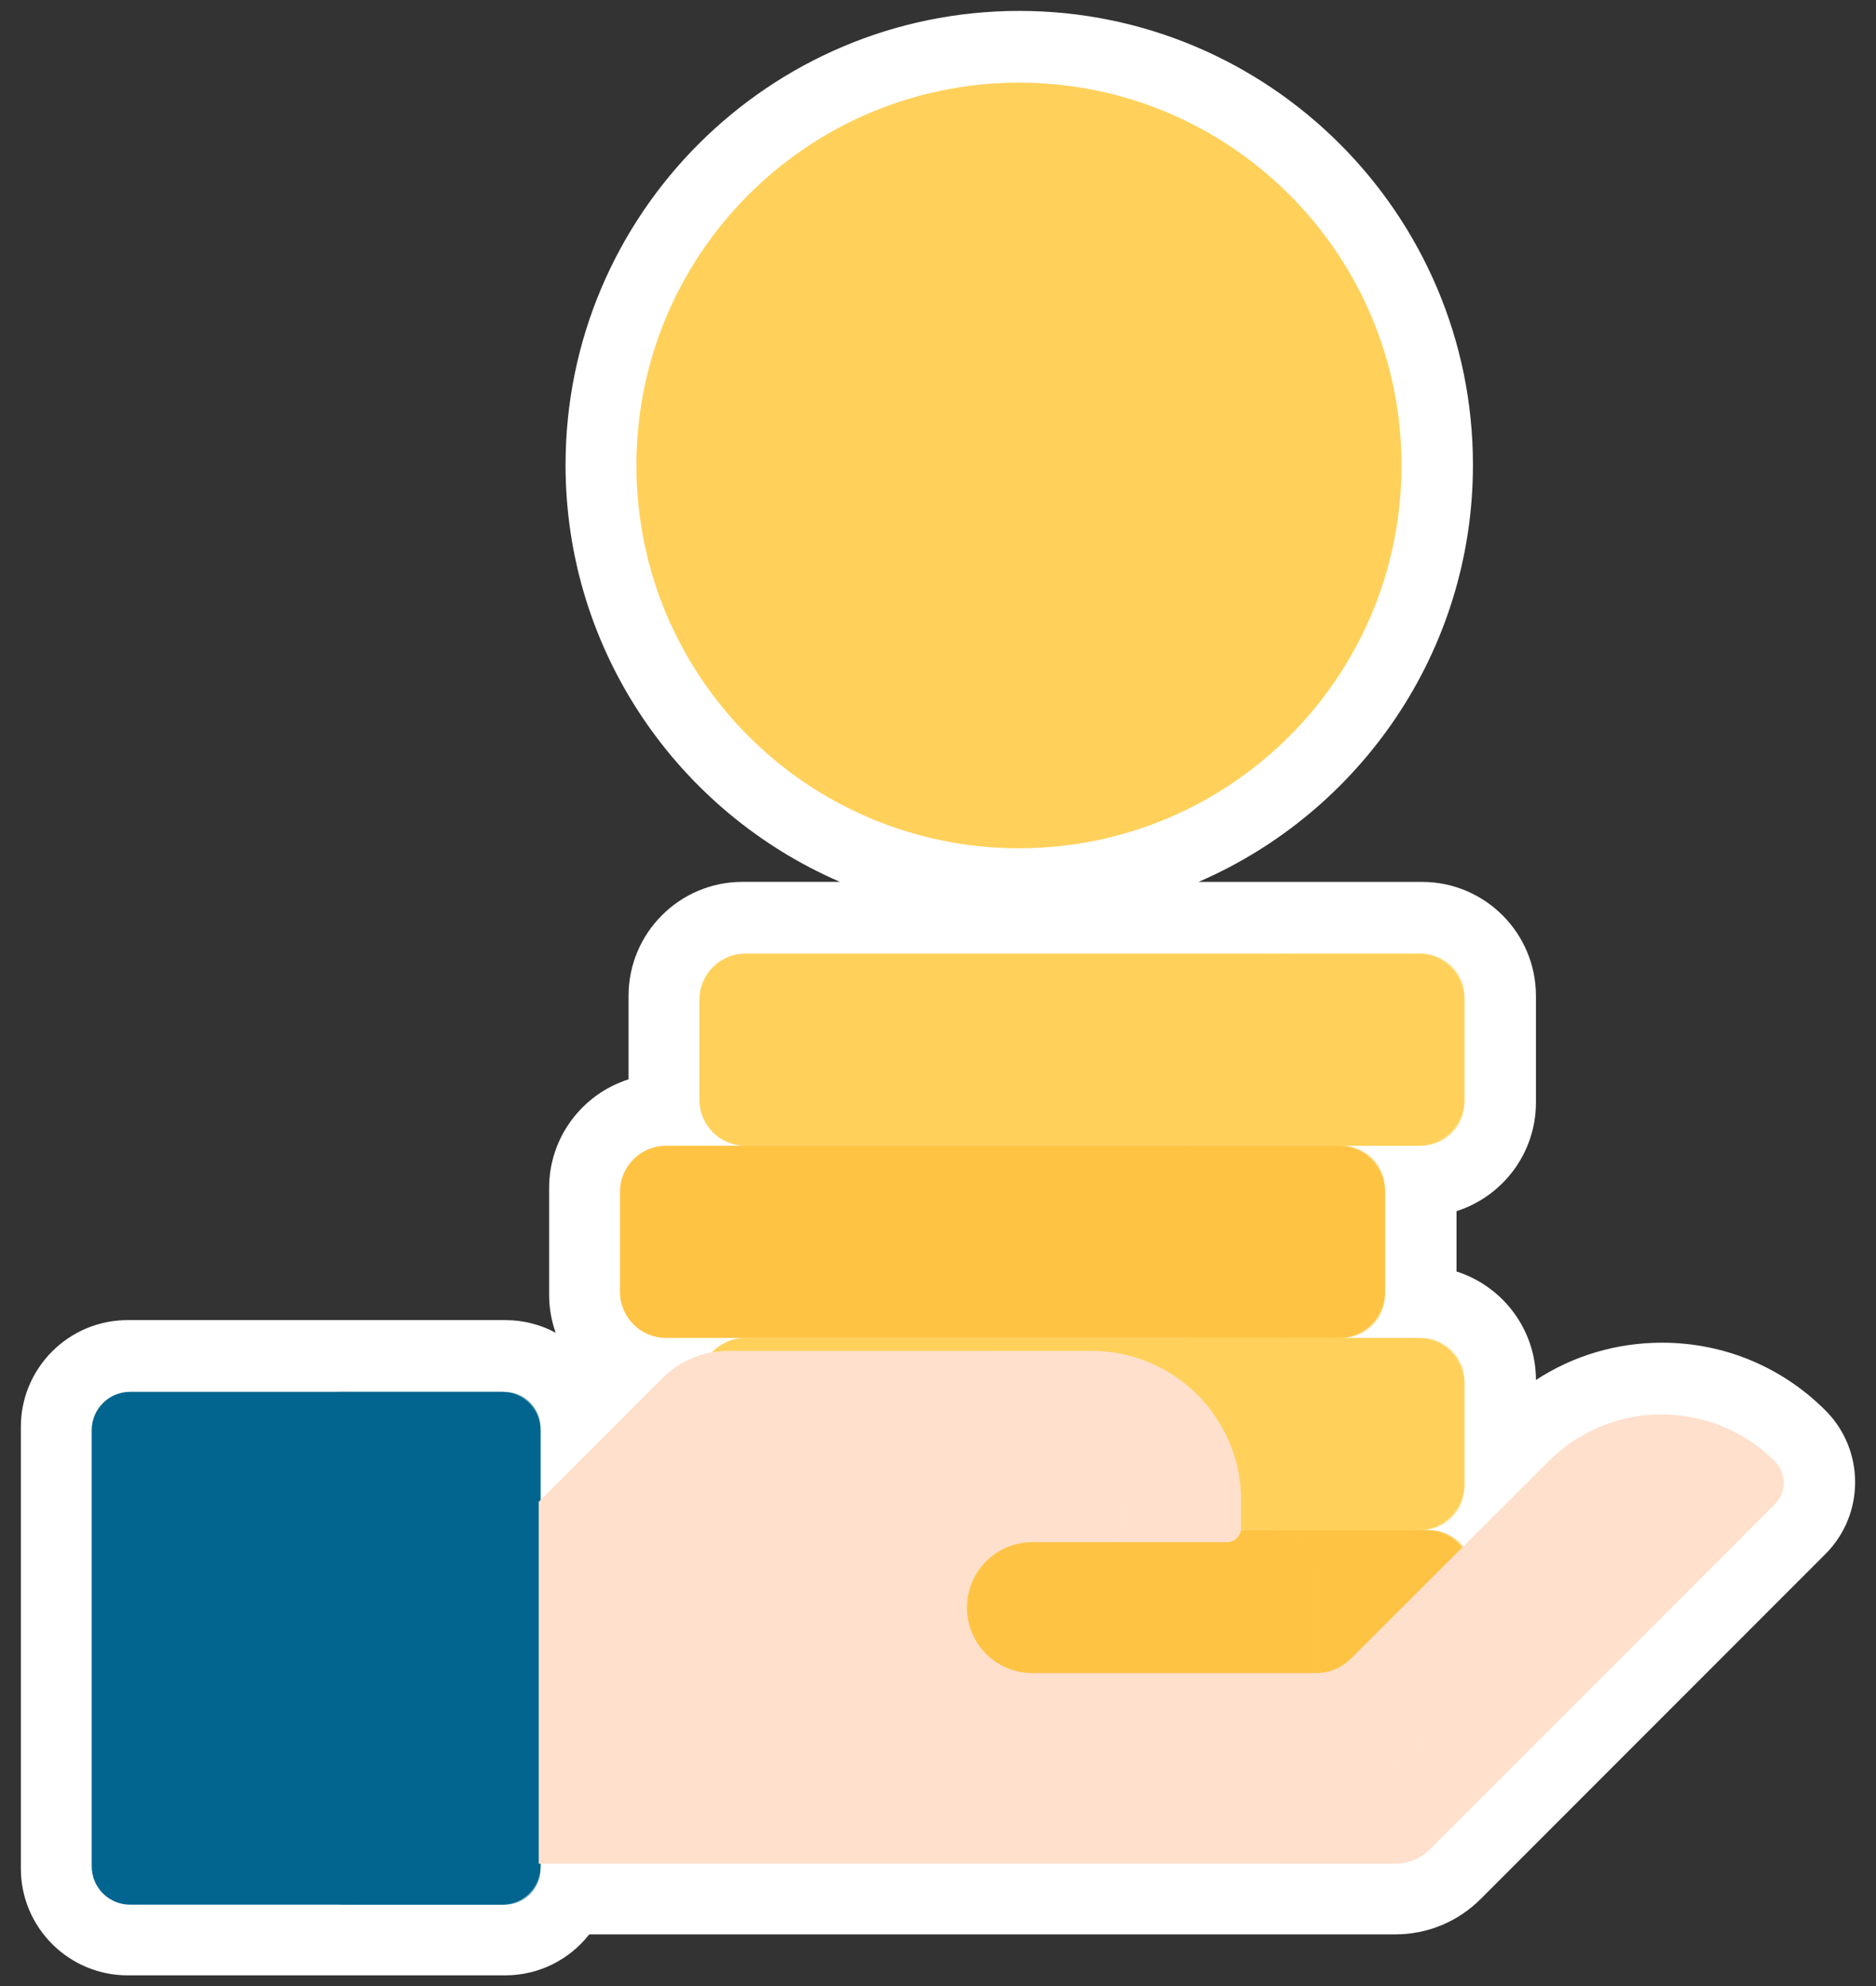
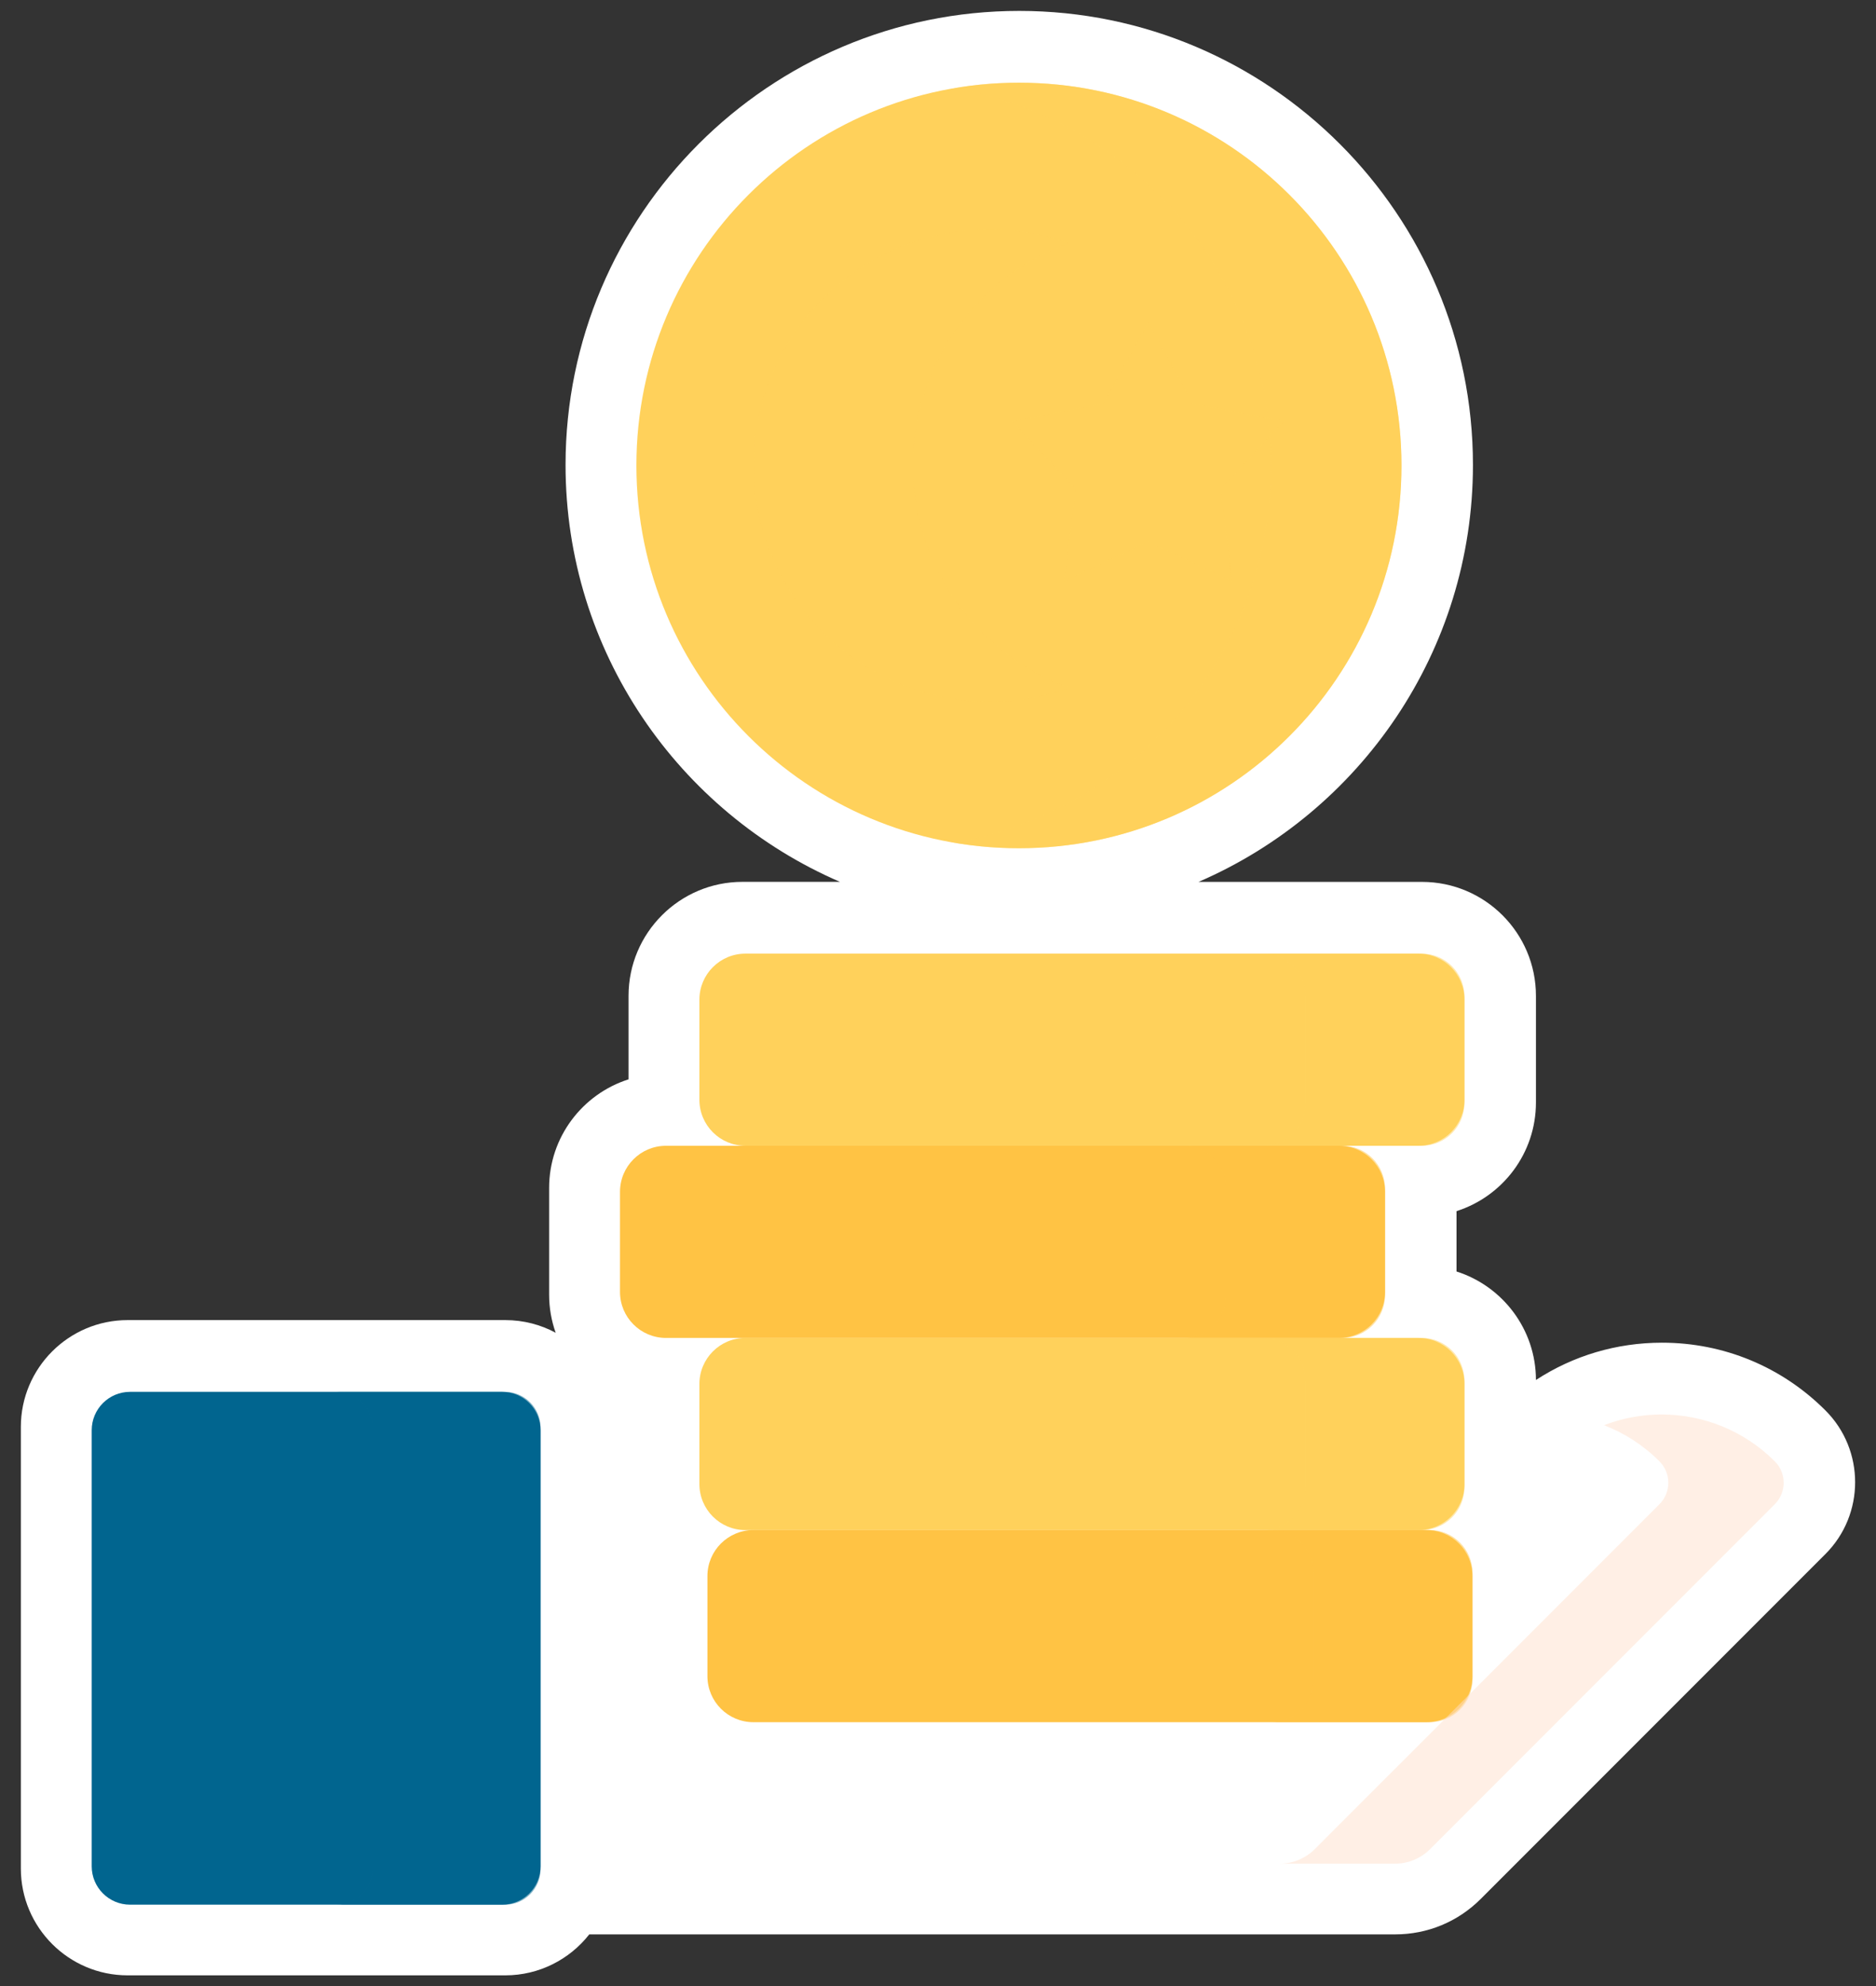
<svg xmlns="http://www.w3.org/2000/svg" width="86" height="91" viewBox="0 0 86 91" fill="none">
  <rect x="0" y="0" width="86" height="91" fill="#333333" stroke="none" />
  <path d="M83.684 64.62C81.682 62.618 79.02 61.515 76.189 61.515C74.106 61.515 72.116 62.111 70.411 63.224C70.409 60.898 68.878 58.923 66.77 58.253V55.488C68.88 54.816 70.411 52.841 70.411 50.511V45.625C70.411 42.745 68.069 40.404 65.19 40.404H54.942C62.335 37.212 67.523 29.85 67.523 21.3C67.523 9.83 58.192 0.5 46.724 0.5C35.256 0.5 25.926 9.83 25.926 21.298C25.926 29.85 31.113 37.21 38.506 40.402H34.035C31.155 40.402 28.814 42.744 28.814 45.623V49.45C26.704 50.121 25.173 52.097 25.173 54.426V59.313C25.173 59.925 25.279 60.514 25.474 61.06C24.785 60.689 23.999 60.48 23.164 60.48H5.85C3.152 60.48 0.956 62.676 0.956 65.374V85.606C0.956 88.305 3.152 90.5 5.85 90.5H23.163C24.723 90.5 26.117 89.765 27.014 88.623H63.96C65.441 88.623 66.834 88.046 67.881 86.998L83.684 71.196C85.496 69.383 85.496 66.432 83.684 64.62Z" fill="white" />
  <path d="M46.71 38.861C56.395 38.861 64.246 31.01 64.246 21.325C64.246 11.64 56.395 3.789 46.71 3.789C37.025 3.789 29.174 11.64 29.174 21.325C29.174 31.01 37.025 38.861 46.71 38.861Z" fill="#FFD15B" />
  <g style="mix-blend-mode:multiply" opacity="0.5">
    <path d="M64.246 21.325C64.246 31.009 56.394 38.861 46.71 38.861C45.69 38.861 44.69 38.775 43.72 38.606C51.98 37.187 58.266 29.989 58.266 21.325C58.266 12.661 51.98 5.462 43.72 4.044C44.69 3.875 45.69 3.789 46.71 3.789C56.394 3.789 64.246 11.639 64.246 21.325Z" fill="#FFD15B" />
  </g>
  <path d="M23.023 63.767H5.962C4.991 63.767 4.204 64.554 4.204 65.525V85.504C4.204 86.475 4.991 87.262 5.962 87.262H23.023C23.994 87.262 24.781 86.475 24.781 85.504V65.525C24.781 64.554 23.994 63.767 23.023 63.767Z" fill="#01658F" />
  <g style="mix-blend-mode:multiply" opacity="0.5">
    <path d="M24.779 65.4V85.633C24.779 86.533 24.048 87.264 23.148 87.264H15.428C16.328 87.264 17.059 86.533 17.059 85.633V65.4C17.059 64.5 16.328 63.769 15.428 63.769H23.148C24.048 63.769 24.779 64.5 24.779 65.4Z" fill="#01658F" />
  </g>
  <path d="M65.025 43.691H34.172C33.007 43.691 32.062 44.636 32.062 45.8V50.385C32.062 51.55 33.007 52.494 34.172 52.494H65.025C66.19 52.494 67.134 51.55 67.134 50.385V45.8C67.134 44.636 66.19 43.691 65.025 43.691Z" fill="#FFD15B" />
  <path d="M61.384 52.494H30.531C29.366 52.494 28.422 53.439 28.422 54.604V59.188C28.422 60.353 29.366 61.297 30.531 61.297H61.384C62.549 61.297 63.494 60.353 63.494 59.188V54.604C63.494 53.439 62.549 52.494 61.384 52.494Z" fill="#FFC344" />
  <path d="M65.025 61.297H34.172C33.007 61.297 32.062 62.242 32.062 63.407V67.991C32.062 69.156 33.007 70.101 34.172 70.101H65.025C66.19 70.101 67.134 69.156 67.134 67.991V63.407C67.134 62.242 66.19 61.297 65.025 61.297Z" fill="#FFD15B" />
  <path d="M65.392 70.099H34.539C33.374 70.099 32.43 71.043 32.43 72.208V76.793C32.43 77.958 33.374 78.902 34.539 78.902H65.392C66.557 78.902 67.502 77.958 67.502 76.793V72.208C67.502 71.043 66.557 70.099 65.392 70.099Z" fill="#FFC344" />
  <g style="mix-blend-mode:multiply" opacity="0.5">
    <path d="M67.134 45.648V50.536C67.134 51.617 66.257 52.494 65.176 52.494H57.894C58.975 52.494 59.852 51.619 59.852 50.536V45.648C59.852 44.568 58.976 43.69 57.894 43.69H65.176C66.255 43.69 67.134 44.567 67.134 45.648Z" fill="#FFD15B" />
  </g>
  <g style="mix-blend-mode:multiply" opacity="0.5">
    <path d="M63.492 54.451V59.339C63.492 60.42 62.615 61.297 61.534 61.297H54.251C55.332 61.297 56.209 60.422 56.209 59.339V54.451C56.209 53.37 55.334 52.493 54.251 52.493H61.534C62.613 52.493 63.492 53.368 63.492 54.451Z" fill="#FFC344" />
  </g>
  <g style="mix-blend-mode:multiply" opacity="0.5">
    <path d="M67.134 63.254V68.142C67.134 69.222 66.257 70.1 65.176 70.1H57.894C58.975 70.1 59.852 69.223 59.852 68.142V63.254C59.852 62.173 58.976 61.296 57.894 61.296H65.176C66.255 61.296 67.134 62.171 67.134 63.254Z" fill="#FFD15B" />
  </g>
  <g style="mix-blend-mode:multiply" opacity="0.5">
    <path d="M67.502 72.057V76.944C67.502 78.025 66.626 78.902 65.543 78.902H58.261C59.342 78.902 60.219 78.027 60.219 76.944V72.057C60.219 70.976 59.344 70.099 58.261 70.099H65.543C66.624 70.099 67.502 70.974 67.502 72.057Z" fill="#FFC344" />
  </g>
-   <path d="M60.323 76.652H47.327C45.671 76.652 44.328 75.309 44.328 73.653C44.328 71.997 45.671 70.654 47.327 70.654H56.241C56.601 70.654 56.893 70.362 56.893 70.002V68.745C56.893 64.961 53.826 61.893 50.041 61.893H33.367C32.242 61.893 31.162 62.34 30.368 63.136L24.695 68.808V85.386H63.944C64.55 85.386 65.13 85.146 65.559 84.717L81.362 68.914C81.903 68.373 81.903 67.494 81.362 66.952C78.498 64.089 73.856 64.087 70.989 66.947L61.935 75.984C61.506 76.411 60.926 76.652 60.321 76.652H60.323Z" fill="#FFE0CC" />
  <g style="mix-blend-mode:multiply" opacity="0.5">
-     <path d="M56.893 68.745V70.002C56.893 70.362 56.601 70.654 56.241 70.654H50.95C51.31 70.654 51.602 70.362 51.602 70.002V68.745C51.602 64.961 48.535 61.893 44.75 61.893H50.041C53.826 61.893 56.893 64.961 56.893 68.745Z" fill="#FFE0CC" />
-   </g>
+     </g>
  <g style="mix-blend-mode:multiply" opacity="0.5">
    <path d="M81.364 68.914L65.561 84.717C65.134 85.144 64.552 85.385 63.946 85.385H58.656C59.261 85.385 59.843 85.144 60.272 84.717L76.073 68.914C76.614 68.373 76.614 67.496 76.073 66.952C75.326 66.205 74.457 65.653 73.531 65.295C74.38 64.966 75.276 64.804 76.173 64.804C78.05 64.804 79.927 65.52 81.362 66.952C81.903 67.494 81.903 68.371 81.362 68.914H81.364Z" fill="#FFE0CC" />
  </g>
  <g style="mix-blend-mode:multiply" opacity="0.75">
    <path d="M49.018 31.51C47.879 31.919 46.65 32.141 45.37 32.141C39.397 32.141 34.553 27.296 34.553 21.323C34.553 15.35 39.397 10.509 45.37 10.509C46.65 10.509 47.879 10.732 49.018 11.14C44.84 12.636 41.851 16.63 41.851 21.323C41.851 26.017 44.84 30.014 49.018 31.508V31.51Z" fill="#FFD15B" />
  </g>
  <g style="mix-blend-mode:multiply" opacity="0.75">
    <path d="M52.634 14.77L54.687 18.497L58.867 19.3L55.958 22.404L56.485 26.626L52.634 24.819L48.781 26.626L49.31 22.404L46.4 19.3L50.579 18.497L52.634 14.77Z" fill="#FFD15B" />
  </g>
</svg>